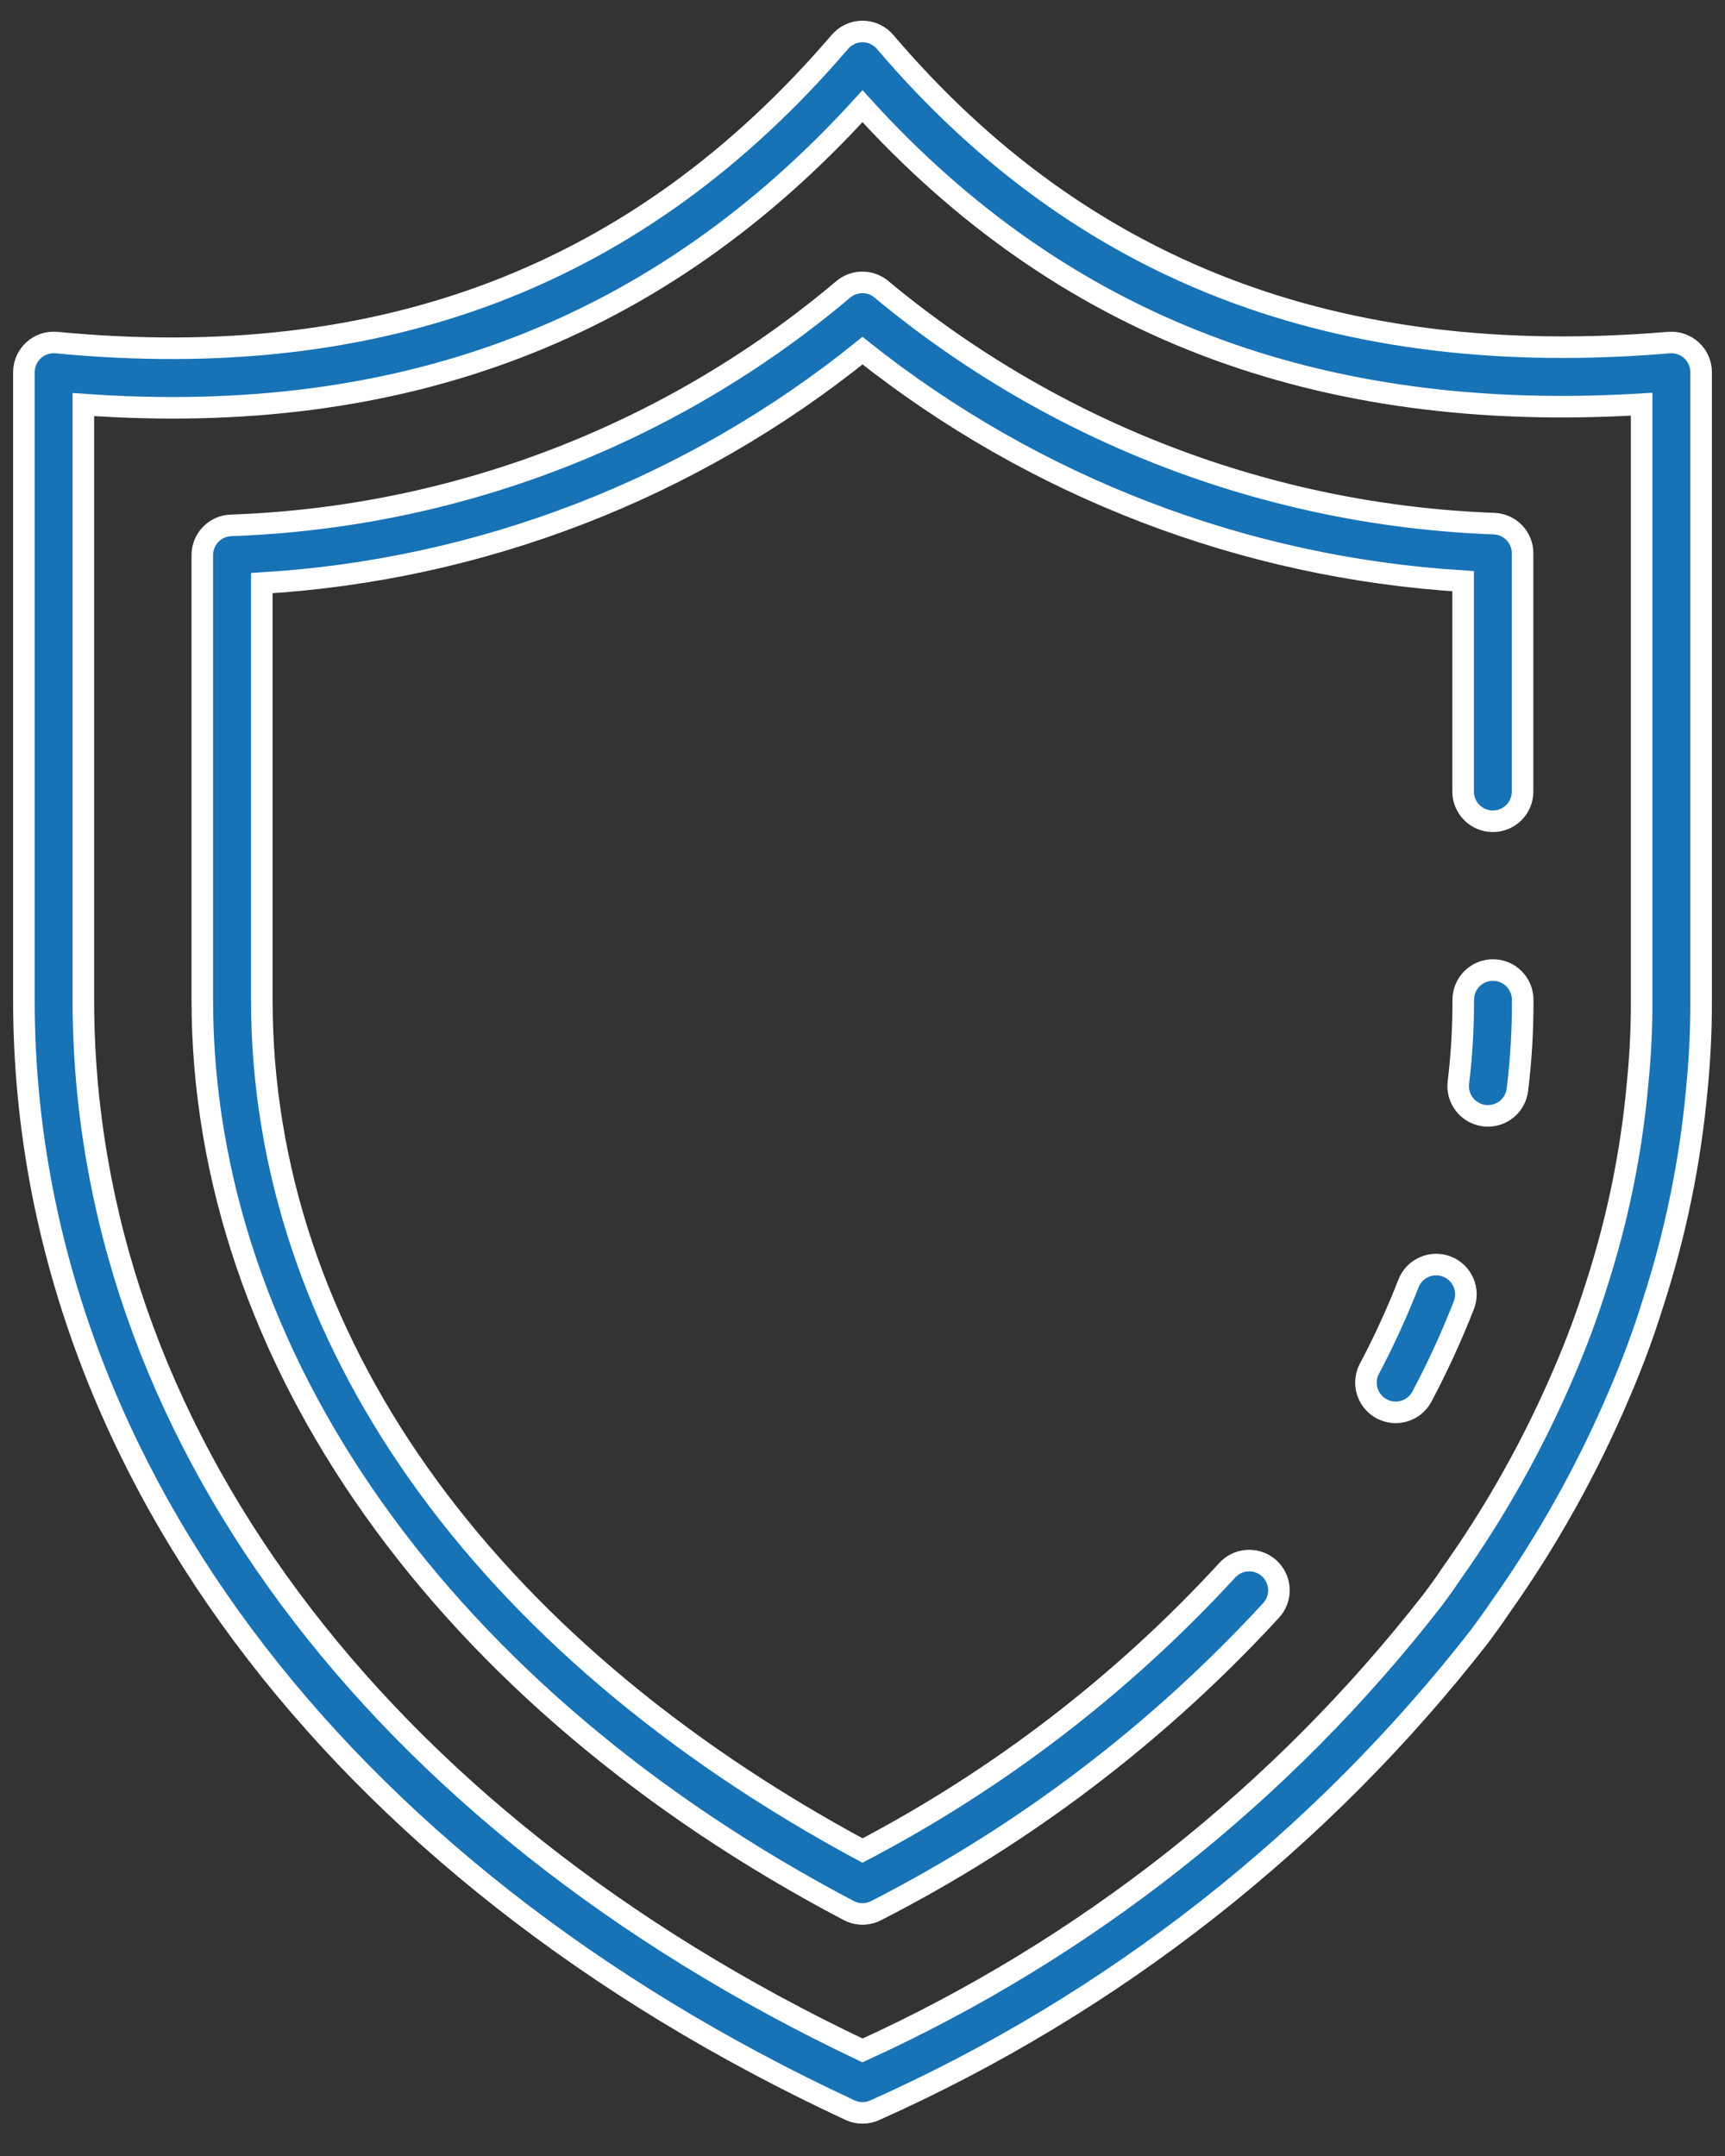
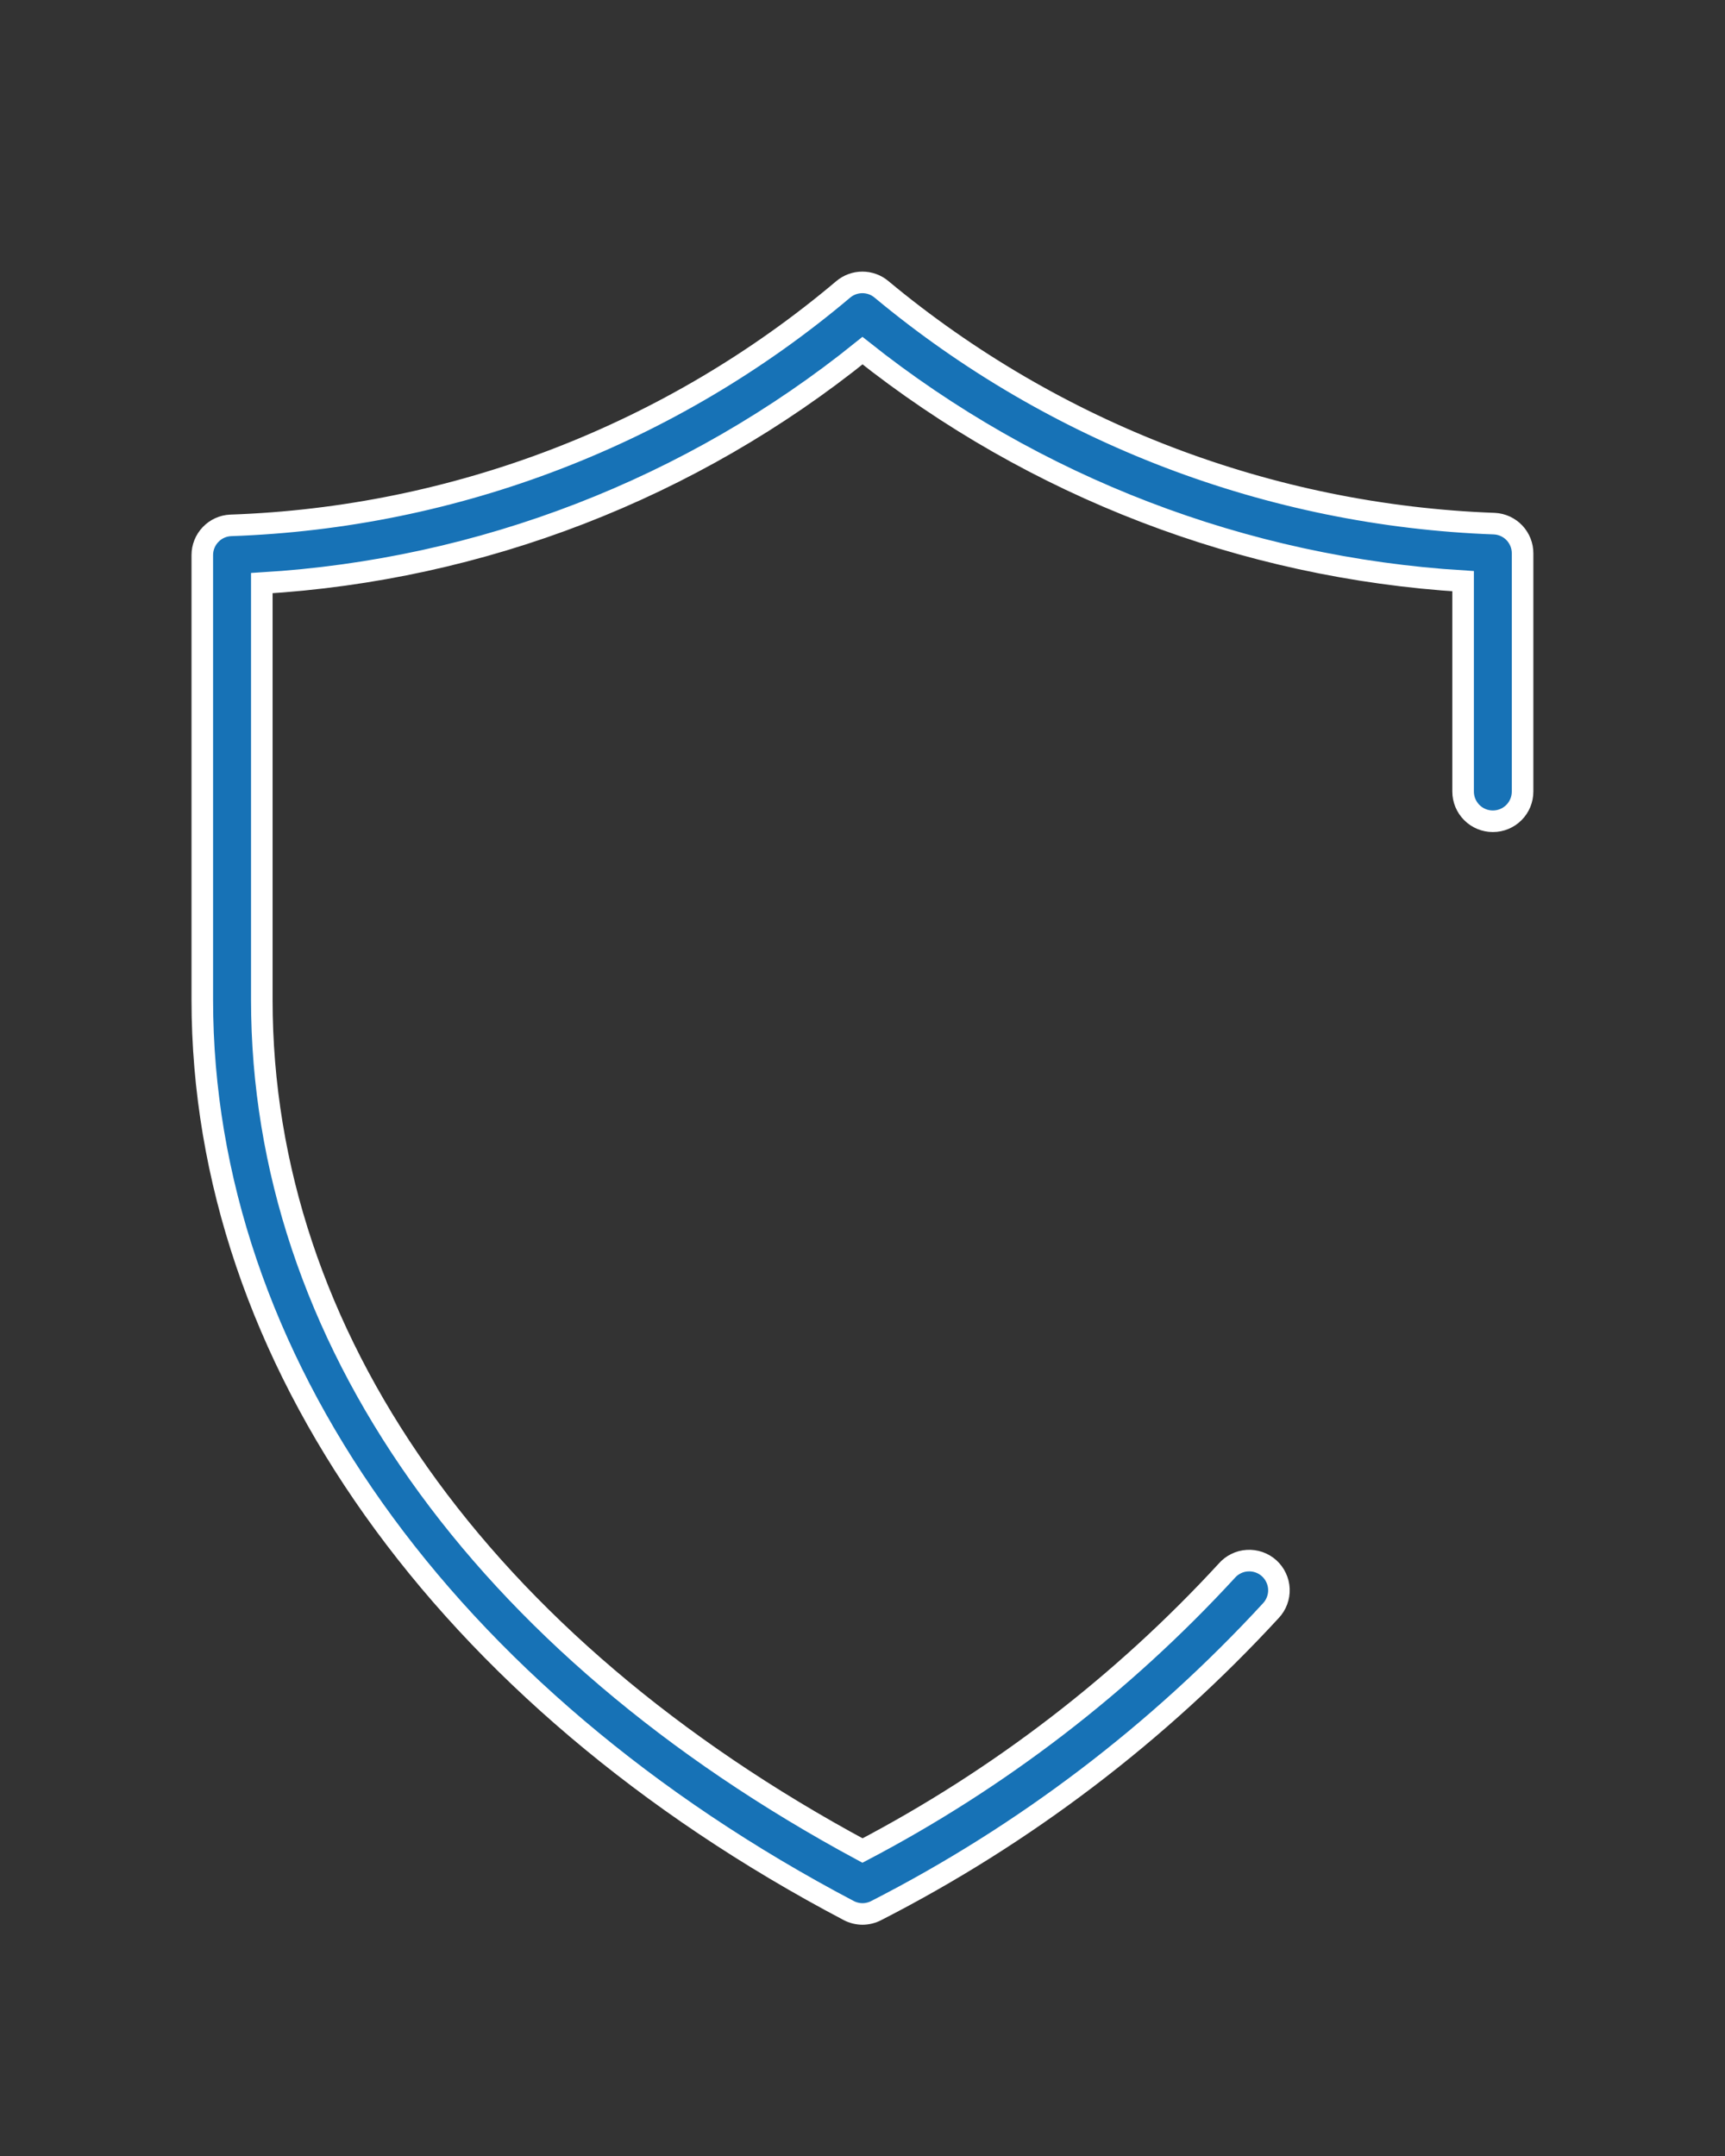
<svg xmlns="http://www.w3.org/2000/svg" width="40" height="50" viewBox="0 0 40 50" fill="none">
  <rect x="0" y="0" width="40" height="50" fill="#333333" stroke="none" />
-   <path d="M20 49C19.9 49 19.8 48.978 19.709 48.936C7.715 43.353 0.554 33.728 0.554 23.189V8.632C0.554 8.536 0.574 8.441 0.613 8.353C0.652 8.265 0.709 8.187 0.78 8.122C0.851 8.057 0.935 8.008 1.026 7.977C1.117 7.947 1.214 7.936 1.31 7.945C8.889 8.672 14.834 6.39 19.476 0.971C19.541 0.895 19.621 0.835 19.712 0.793C19.802 0.751 19.901 0.73 20 0.73C20.1 0.73 20.198 0.752 20.289 0.794C20.379 0.835 20.46 0.897 20.524 0.972C25.066 6.305 31.015 8.591 38.699 7.945C38.795 7.937 38.891 7.949 38.981 7.98C39.071 8.011 39.154 8.06 39.224 8.125C39.295 8.19 39.351 8.269 39.389 8.357C39.427 8.444 39.447 8.539 39.446 8.634V23.189C39.449 23.88 39.415 24.57 39.347 25.258C39.194 26.946 38.852 28.611 38.33 30.223C38.107 30.939 37.846 31.642 37.549 32.33C36.807 34.076 35.88 35.736 34.783 37.283C34.645 37.49 34.484 37.711 34.322 37.931C30.618 42.694 25.8 46.473 20.291 48.936C20.2 48.978 20.101 49 20 49ZM1.933 9.382V23.189C1.933 33.093 8.681 42.179 20 47.552C25.178 45.193 29.709 41.616 33.205 37.126C33.361 36.919 33.508 36.718 33.643 36.513C34.689 35.04 35.573 33.459 36.28 31.796C36.559 31.148 36.805 30.485 37.016 29.812C37.509 28.291 37.83 26.72 37.973 25.128C38.038 24.483 38.07 23.837 38.067 23.189V9.374C30.551 9.832 24.625 7.563 20 2.463C15.282 7.645 9.358 9.914 1.933 9.382Z" fill="#1772B6" stroke="white" stroke-width="0.5" />
-   <path d="M34.503 25.878C34.474 25.879 34.445 25.877 34.416 25.873C34.235 25.85 34.07 25.756 33.958 25.612C33.846 25.468 33.795 25.285 33.818 25.103C33.895 24.468 33.932 23.829 33.93 23.189C33.929 23.006 34.001 22.831 34.129 22.701C34.258 22.571 34.433 22.497 34.616 22.496C34.799 22.495 34.974 22.567 35.104 22.696C35.234 22.824 35.308 22.999 35.309 23.182V23.189C35.312 23.886 35.271 24.583 35.186 25.274C35.165 25.441 35.084 25.594 34.959 25.706C34.833 25.817 34.671 25.878 34.503 25.878ZM32.364 32.754C32.245 32.754 32.128 32.723 32.025 32.664C31.921 32.606 31.835 32.522 31.774 32.42C31.712 32.318 31.678 32.203 31.675 32.084C31.671 31.965 31.699 31.848 31.754 31.743C32.093 31.102 32.395 30.443 32.659 29.768C32.691 29.683 32.74 29.606 32.803 29.54C32.865 29.475 32.94 29.422 33.023 29.386C33.105 29.349 33.195 29.329 33.285 29.327C33.376 29.324 33.466 29.34 33.55 29.373C33.635 29.405 33.712 29.454 33.778 29.517C33.843 29.579 33.896 29.654 33.933 29.737C33.969 29.819 33.989 29.909 33.992 29.999C33.994 30.09 33.978 30.18 33.946 30.264C33.663 30.989 33.339 31.698 32.974 32.385C32.915 32.496 32.828 32.59 32.72 32.654C32.612 32.719 32.489 32.754 32.364 32.754Z" fill="#1772B6" stroke="white" stroke-width="0.5" />
  <path d="M20 44.387C19.888 44.386 19.778 44.359 19.679 44.307C10.294 39.365 4.691 31.47 4.691 23.189V12.873C4.691 12.696 4.759 12.525 4.882 12.397C5.004 12.268 5.171 12.192 5.348 12.184C10.563 12.005 15.566 10.077 19.553 6.711C19.677 6.606 19.835 6.549 19.997 6.549C20.16 6.549 20.317 6.606 20.441 6.711C24.448 10.043 29.446 11.954 34.654 12.144C34.831 12.153 34.996 12.23 35.118 12.358C35.239 12.487 35.307 12.656 35.306 12.833V18.357C35.306 18.54 35.234 18.715 35.105 18.844C34.975 18.974 34.8 19.046 34.617 19.046C34.434 19.046 34.259 18.974 34.129 18.844C34 18.715 33.927 18.54 33.927 18.357V13.478C28.847 13.165 23.985 11.299 20 8.132C16.03 11.333 11.161 13.218 6.071 13.523V23.189C6.071 30.971 11.142 38.145 20 42.916C23.167 41.255 26.024 39.061 28.445 36.43C28.505 36.36 28.578 36.304 28.661 36.263C28.743 36.222 28.832 36.198 28.924 36.193C29.015 36.187 29.107 36.2 29.194 36.23C29.28 36.26 29.36 36.307 29.428 36.368C29.496 36.43 29.552 36.504 29.59 36.587C29.63 36.67 29.652 36.76 29.656 36.852C29.66 36.943 29.645 37.035 29.613 37.121C29.581 37.207 29.533 37.285 29.47 37.352C26.855 40.193 23.758 42.548 20.321 44.307C20.222 44.359 20.112 44.386 20 44.387Z" fill="#1772B6" stroke="white" stroke-width="0.5" />
</svg>